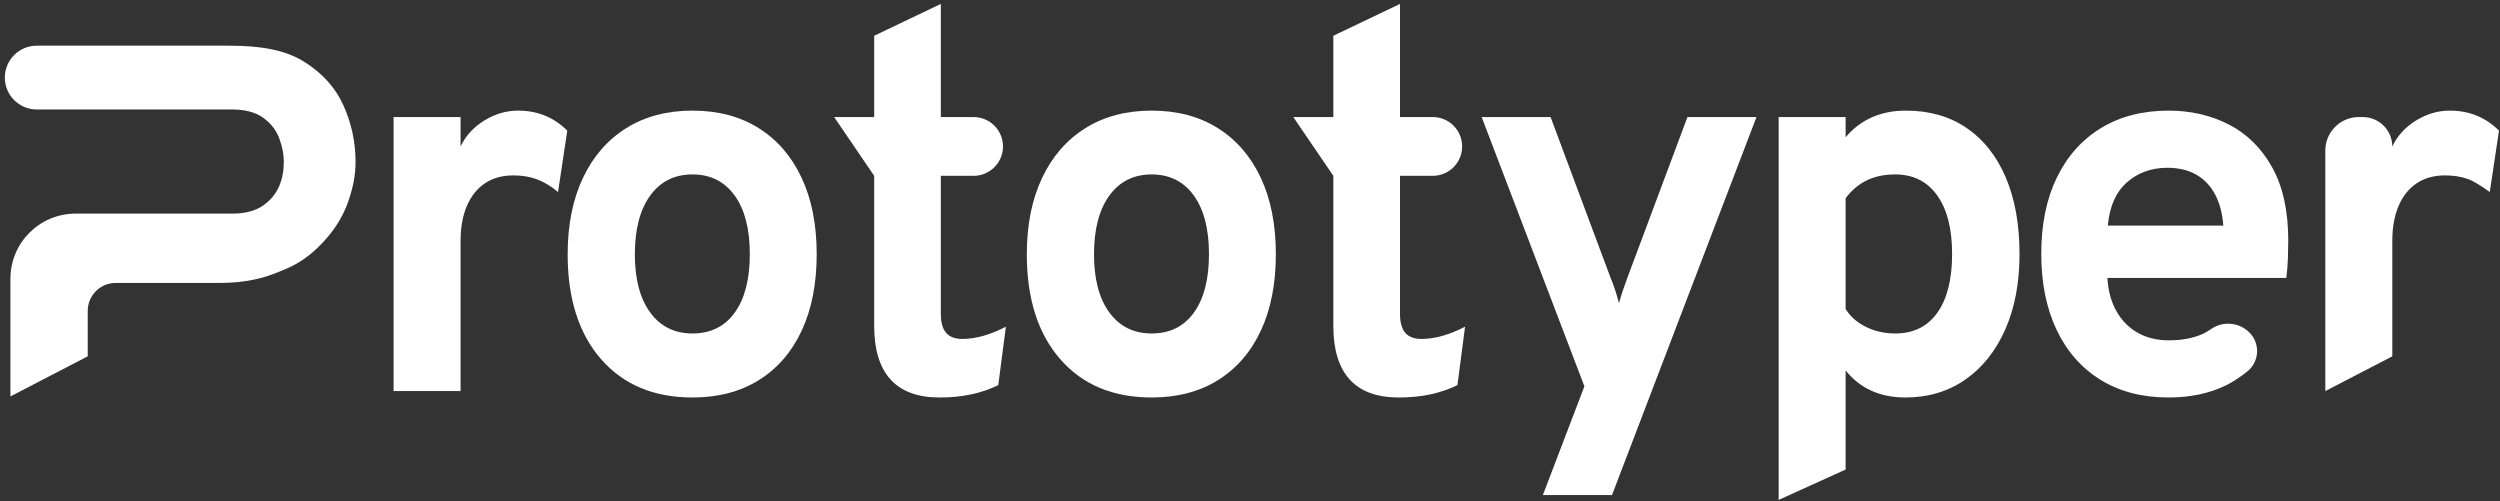
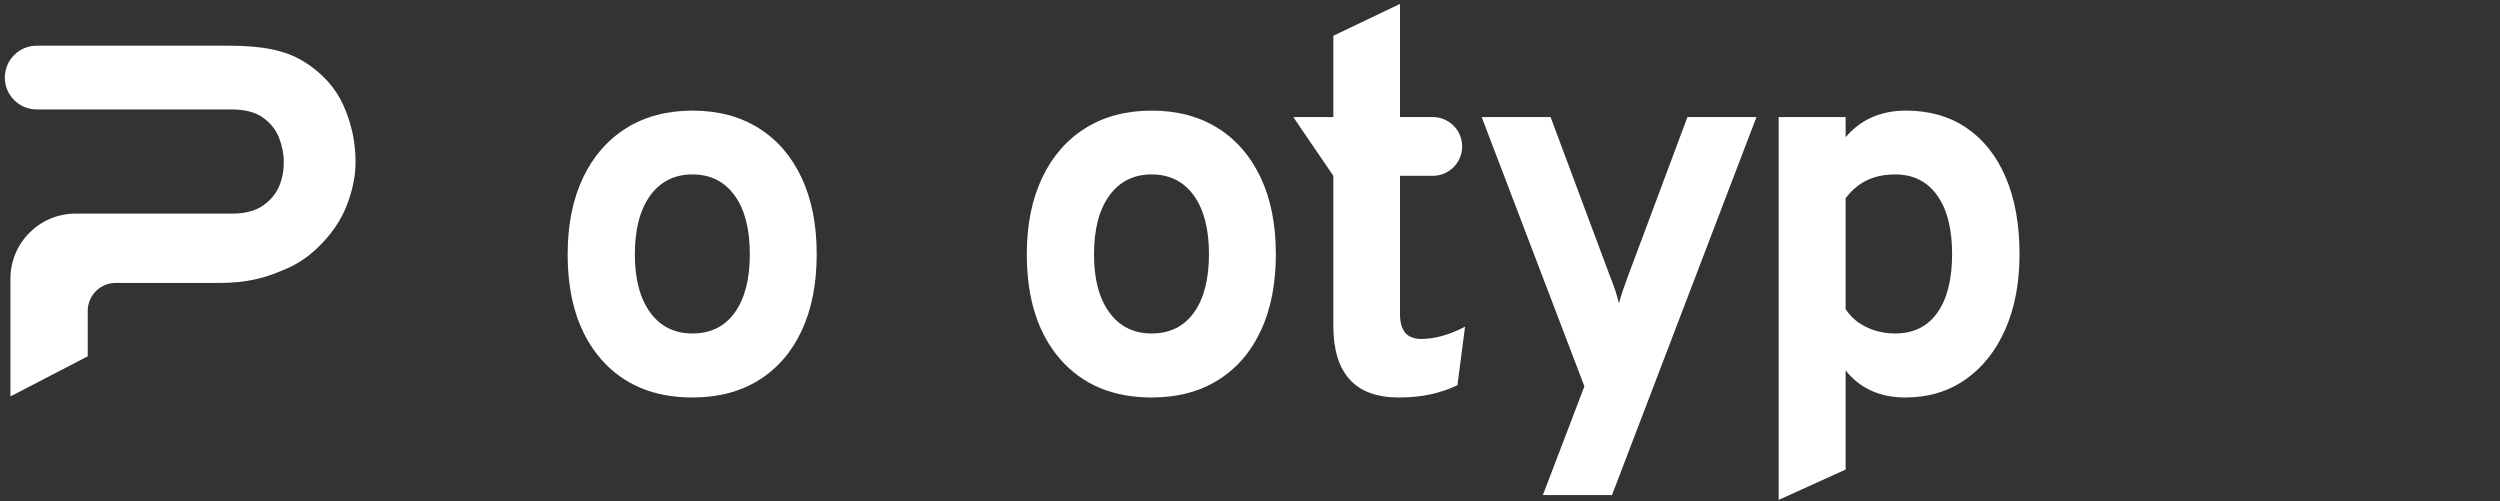
<svg xmlns="http://www.w3.org/2000/svg" width="499px" height="100px" viewBox="0 0 499 100" version="1.1">
  <rect x="0" y="0" width="499" height="100" fill="#333333" stroke="none" />
  <title>Prototyper</title>
  <g id="Finals" stroke="none" stroke-width="1" fill="none" fill-rule="evenodd">
    <g id="wordmark_dark" transform="translate(-750, -650)" fill="#FFFFFF">
      <g id="Prototyper" transform="translate(750.965, 650.781)">
        <path d="M59.693,11.515 C63.378,13.805 66.018,16.737 67.611,20.312 C69.204,23.888 70,27.607 70,31.469 C70,34.175 69.534,36.526 68.603,39.263 C67.672,42 66.203,44.517 64.196,46.814 C62.189,49.111 59.685,51.335 56.481,52.73 C53.277,54.125 49.605,55.688 42.841,55.688 C35.938,55.688 29.035,55.688 22.132,55.688 C19.047,55.688 16.546,58.189 16.546,61.274 L16.546,70.34 L16.546,70.34 L1.116,78.34 L1.116,54.857 C1.116,47.677 6.936,41.857 14.116,41.857 L45.356,41.857 L45.356,41.857 C47.904,41.857 49.943,41.335 51.473,40.291 C53.002,39.248 54.103,37.929 54.775,36.335 C55.448,34.741 55.684,33.123 55.684,31.483 C55.684,29.999 55.381,28.448 54.775,26.829 C54.17,25.21 53.106,23.845 51.584,22.733 C50.062,21.622 47.952,21.066 45.254,21.066 L6.363,21.066 C2.849,21.066 0,18.217 0,14.703 C0,11.189 2.849,8.34 6.363,8.34 C19.169,8.34 31.974,8.34 44.779,8.34 C51.282,8.34 56.008,9.225 59.693,11.515 Z" id="Path" fill-rule="nonzero" />
-         <path d="M77.596,77.274 L77.596,22.583 L90.965,22.583 L90.965,28.469 C91.958,26.35 93.526,24.625 95.668,23.294 C97.811,21.964 100.071,21.298 102.45,21.298 C106.328,21.298 109.598,22.633 112.262,25.301 L110.42,37.545 C108.963,36.339 107.536,35.485 106.14,34.982 C104.744,34.478 103.2,34.227 101.507,34.227 C99.3,34.227 97.414,34.748 95.85,35.79 C94.286,36.832 93.081,38.334 92.235,40.296 C91.389,42.258 90.965,44.609 90.965,47.349 L90.965,77.274 L77.596,77.274 Z" id="Path" fill-rule="nonzero" />
        <path d="M137.257,78.558 C129.544,78.558 123.462,76.009 119.013,70.911 C114.564,65.813 112.34,58.836 112.34,49.982 C112.34,44.116 113.354,39.038 115.382,34.746 C117.41,30.454 120.29,27.14 124.021,24.804 C127.753,22.467 132.165,21.298 137.257,21.298 C142.342,21.298 146.74,22.46 150.45,24.782 C154.16,27.105 157.02,30.407 159.031,34.688 C161.041,38.969 162.047,44.052 162.047,49.939 C162.047,55.847 161.049,60.939 159.052,65.217 C157.056,69.494 154.203,72.787 150.492,75.095 C146.782,77.404 142.37,78.558 137.257,78.558 Z M137.257,65.779 C140.878,65.779 143.69,64.389 145.693,61.61 C147.697,58.831 148.698,54.941 148.698,49.939 C148.698,44.923 147.686,41.018 145.661,38.225 C143.636,35.431 140.835,34.035 137.257,34.035 C133.665,34.035 130.849,35.444 128.81,38.262 C126.771,41.081 125.751,44.987 125.751,49.982 C125.751,54.919 126.771,58.787 128.81,61.584 C130.849,64.381 133.665,65.779 137.257,65.779 Z" id="Shape" fill-rule="nonzero" />
-         <path d="M186.569,78.558 C182.22,78.558 178.958,77.359 176.784,74.962 C174.609,72.564 173.522,69.004 173.522,64.281 L173.522,34.313 L165.53,22.583 L173.522,22.583 L173.522,6.357 L186.826,0 L186.826,22.583 L193.367,22.583 C196.606,22.583 199.232,25.209 199.232,28.448 C199.232,31.687 196.606,34.313 193.367,34.313 L186.826,34.313 L186.826,34.313 L186.826,61.883 C186.826,63.567 187.175,64.819 187.871,65.64 C188.568,66.461 189.652,66.871 191.122,66.871 C193.772,66.871 196.668,66.057 199.81,64.43 L198.29,76.096 C196.618,76.91 194.82,77.523 192.895,77.937 C190.971,78.351 188.862,78.558 186.569,78.558 Z" id="Path" fill-rule="nonzero" />
        <path d="M228.904,78.558 C221.191,78.558 215.11,76.009 210.661,70.911 C206.212,65.813 203.987,58.836 203.987,49.982 C203.987,44.116 205.001,39.038 207.029,34.746 C209.057,30.454 211.937,27.14 215.669,24.804 C219.401,22.467 223.812,21.298 228.904,21.298 C233.989,21.298 238.387,22.46 242.097,24.782 C245.807,27.105 248.668,30.407 250.678,34.688 C252.689,38.969 253.694,44.052 253.694,49.939 C253.694,55.847 252.696,60.939 250.7,65.217 C248.703,69.494 245.85,72.787 242.14,75.095 C238.43,77.404 234.018,78.558 228.904,78.558 Z M228.904,65.779 C232.525,65.779 235.338,64.389 237.341,61.61 C239.344,58.831 240.346,54.941 240.346,49.939 C240.346,44.923 239.334,41.018 237.309,38.225 C235.284,35.431 232.482,34.035 228.904,34.035 C225.312,34.035 222.497,35.444 220.457,38.262 C218.418,41.081 217.399,44.987 217.399,49.982 C217.399,54.919 218.418,58.787 220.457,61.584 C222.497,64.381 225.312,65.779 228.904,65.779 Z" id="Shape" fill-rule="nonzero" />
        <path d="M278.217,78.558 C273.868,78.558 270.606,77.359 268.431,74.962 C266.256,72.564 265.169,69.004 265.169,64.281 L265.169,34.313 L257.177,22.583 L265.169,22.583 L265.169,6.357 L278.474,0 L278.474,22.583 L285.015,22.583 C288.254,22.583 290.88,25.209 290.88,28.448 C290.88,31.687 288.254,34.313 285.015,34.313 L278.474,34.313 L278.474,34.313 L278.474,61.883 C278.474,63.567 278.822,64.819 279.519,65.64 C280.215,66.461 281.299,66.871 282.77,66.871 C285.42,66.871 288.316,66.057 291.458,64.43 L289.937,76.096 C288.266,76.91 286.468,77.523 284.543,77.937 C282.618,78.351 280.51,78.558 278.217,78.558 Z" id="Path" fill-rule="nonzero" />
        <path d="M306.99,98.037 L315.282,76.332 L294.778,22.583 L308.533,22.583 L320.466,54.563 C320.795,55.333 321.106,56.164 321.399,57.056 C321.692,57.948 321.952,58.844 322.181,59.743 C322.423,58.844 322.696,57.953 323,57.072 C323.303,56.191 323.602,55.354 323.895,54.563 L335.85,22.583 L349.627,22.583 L320.788,98.037 L306.99,98.037 Z" id="Path" fill-rule="nonzero" />
        <path d="M354.053,99 L354.053,22.583 L367.422,22.583 L367.422,26.607 C370.429,23.068 374.443,21.298 379.463,21.298 C384.148,21.298 388.183,22.453 391.569,24.761 C394.954,27.069 397.56,30.364 399.389,34.645 C401.217,38.926 402.131,44.024 402.131,49.939 C402.131,55.683 401.182,60.699 399.282,64.987 C397.382,69.275 394.723,72.609 391.306,74.988 C387.889,77.368 383.899,78.558 379.335,78.558 C376.806,78.558 374.548,78.107 372.559,77.204 C370.57,76.302 368.858,74.955 367.422,73.164 L367.422,92.942 L354.053,99 Z M377.321,65.779 C380.963,65.779 383.766,64.397 385.73,61.632 C387.694,58.867 388.676,54.969 388.676,49.939 C388.676,44.901 387.68,40.991 385.687,38.209 C383.695,35.426 380.906,34.035 377.321,34.035 C375.157,34.035 373.263,34.431 371.638,35.222 C370.013,36.014 368.608,37.202 367.422,38.786 L367.422,60.898 C368.372,62.418 369.73,63.612 371.498,64.479 C373.266,65.346 375.206,65.779 377.321,65.779 Z" id="Shape" fill-rule="nonzero" />
-         <path d="M431.882,78.558 C426.626,78.558 422.096,77.381 418.293,75.026 C414.49,72.671 411.569,69.346 409.53,65.051 C407.491,60.756 406.472,55.697 406.472,49.875 C406.472,43.974 407.516,38.886 409.605,34.612 C411.694,30.339 414.64,27.051 418.443,24.75 C422.246,22.449 426.726,21.298 431.882,21.298 C436.31,21.298 440.329,22.228 443.939,24.087 C447.55,25.945 450.424,28.792 452.563,32.627 C454.702,36.462 455.771,41.334 455.771,47.242 C455.771,48.184 455.75,49.324 455.707,50.661 C455.664,51.999 455.557,53.342 455.386,54.691 L419.67,54.691 C419.812,57.195 420.398,59.38 421.426,61.246 C422.455,63.112 423.862,64.562 425.647,65.597 C427.433,66.631 429.54,67.149 431.968,67.149 C434.568,67.149 436.826,66.717 438.744,65.854 C439.207,65.645 439.742,65.329 440.349,64.906 L440.349,64.906 C442.76,63.224 446.035,63.539 448.08,65.651 C450.088,67.724 450.036,71.033 447.962,73.041 C447.824,73.176 447.678,73.302 447.525,73.42 C445.973,74.622 444.601,75.515 443.409,76.102 C440.081,77.739 436.239,78.558 431.882,78.558 Z M419.755,44.245 L442.809,44.245 C442.638,41.869 442.102,39.818 441.202,38.091 C440.302,36.365 439.052,35.036 437.453,34.104 C435.853,33.173 433.91,32.708 431.625,32.708 C428.475,32.708 425.797,33.671 423.591,35.597 C421.384,37.524 420.105,40.406 419.755,44.245 Z" id="Shape" fill-rule="nonzero" />
-         <path d="M463.169,77.274 L463.169,29.267 C463.169,25.575 466.162,22.583 469.853,22.583 L470.652,22.583 C473.903,22.583 476.538,25.218 476.538,28.469 L476.538,28.469 L476.538,28.469 C477.531,26.35 479.098,24.625 481.241,23.294 C483.383,21.964 485.644,21.298 488.022,21.298 C491.9,21.298 495.171,22.633 497.835,25.301 L495.993,37.545 C494.07,36.171 492.643,35.317 491.713,34.982 C490.317,34.478 488.772,34.227 487.079,34.227 C484.873,34.227 482.987,34.748 481.423,35.79 C479.859,36.832 478.653,38.334 477.807,40.296 C476.961,42.258 476.538,44.609 476.538,47.349 L476.538,70.34 L463.169,77.274 Z" id="Path" fill-rule="nonzero" />
      </g>
    </g>
  </g>
</svg>